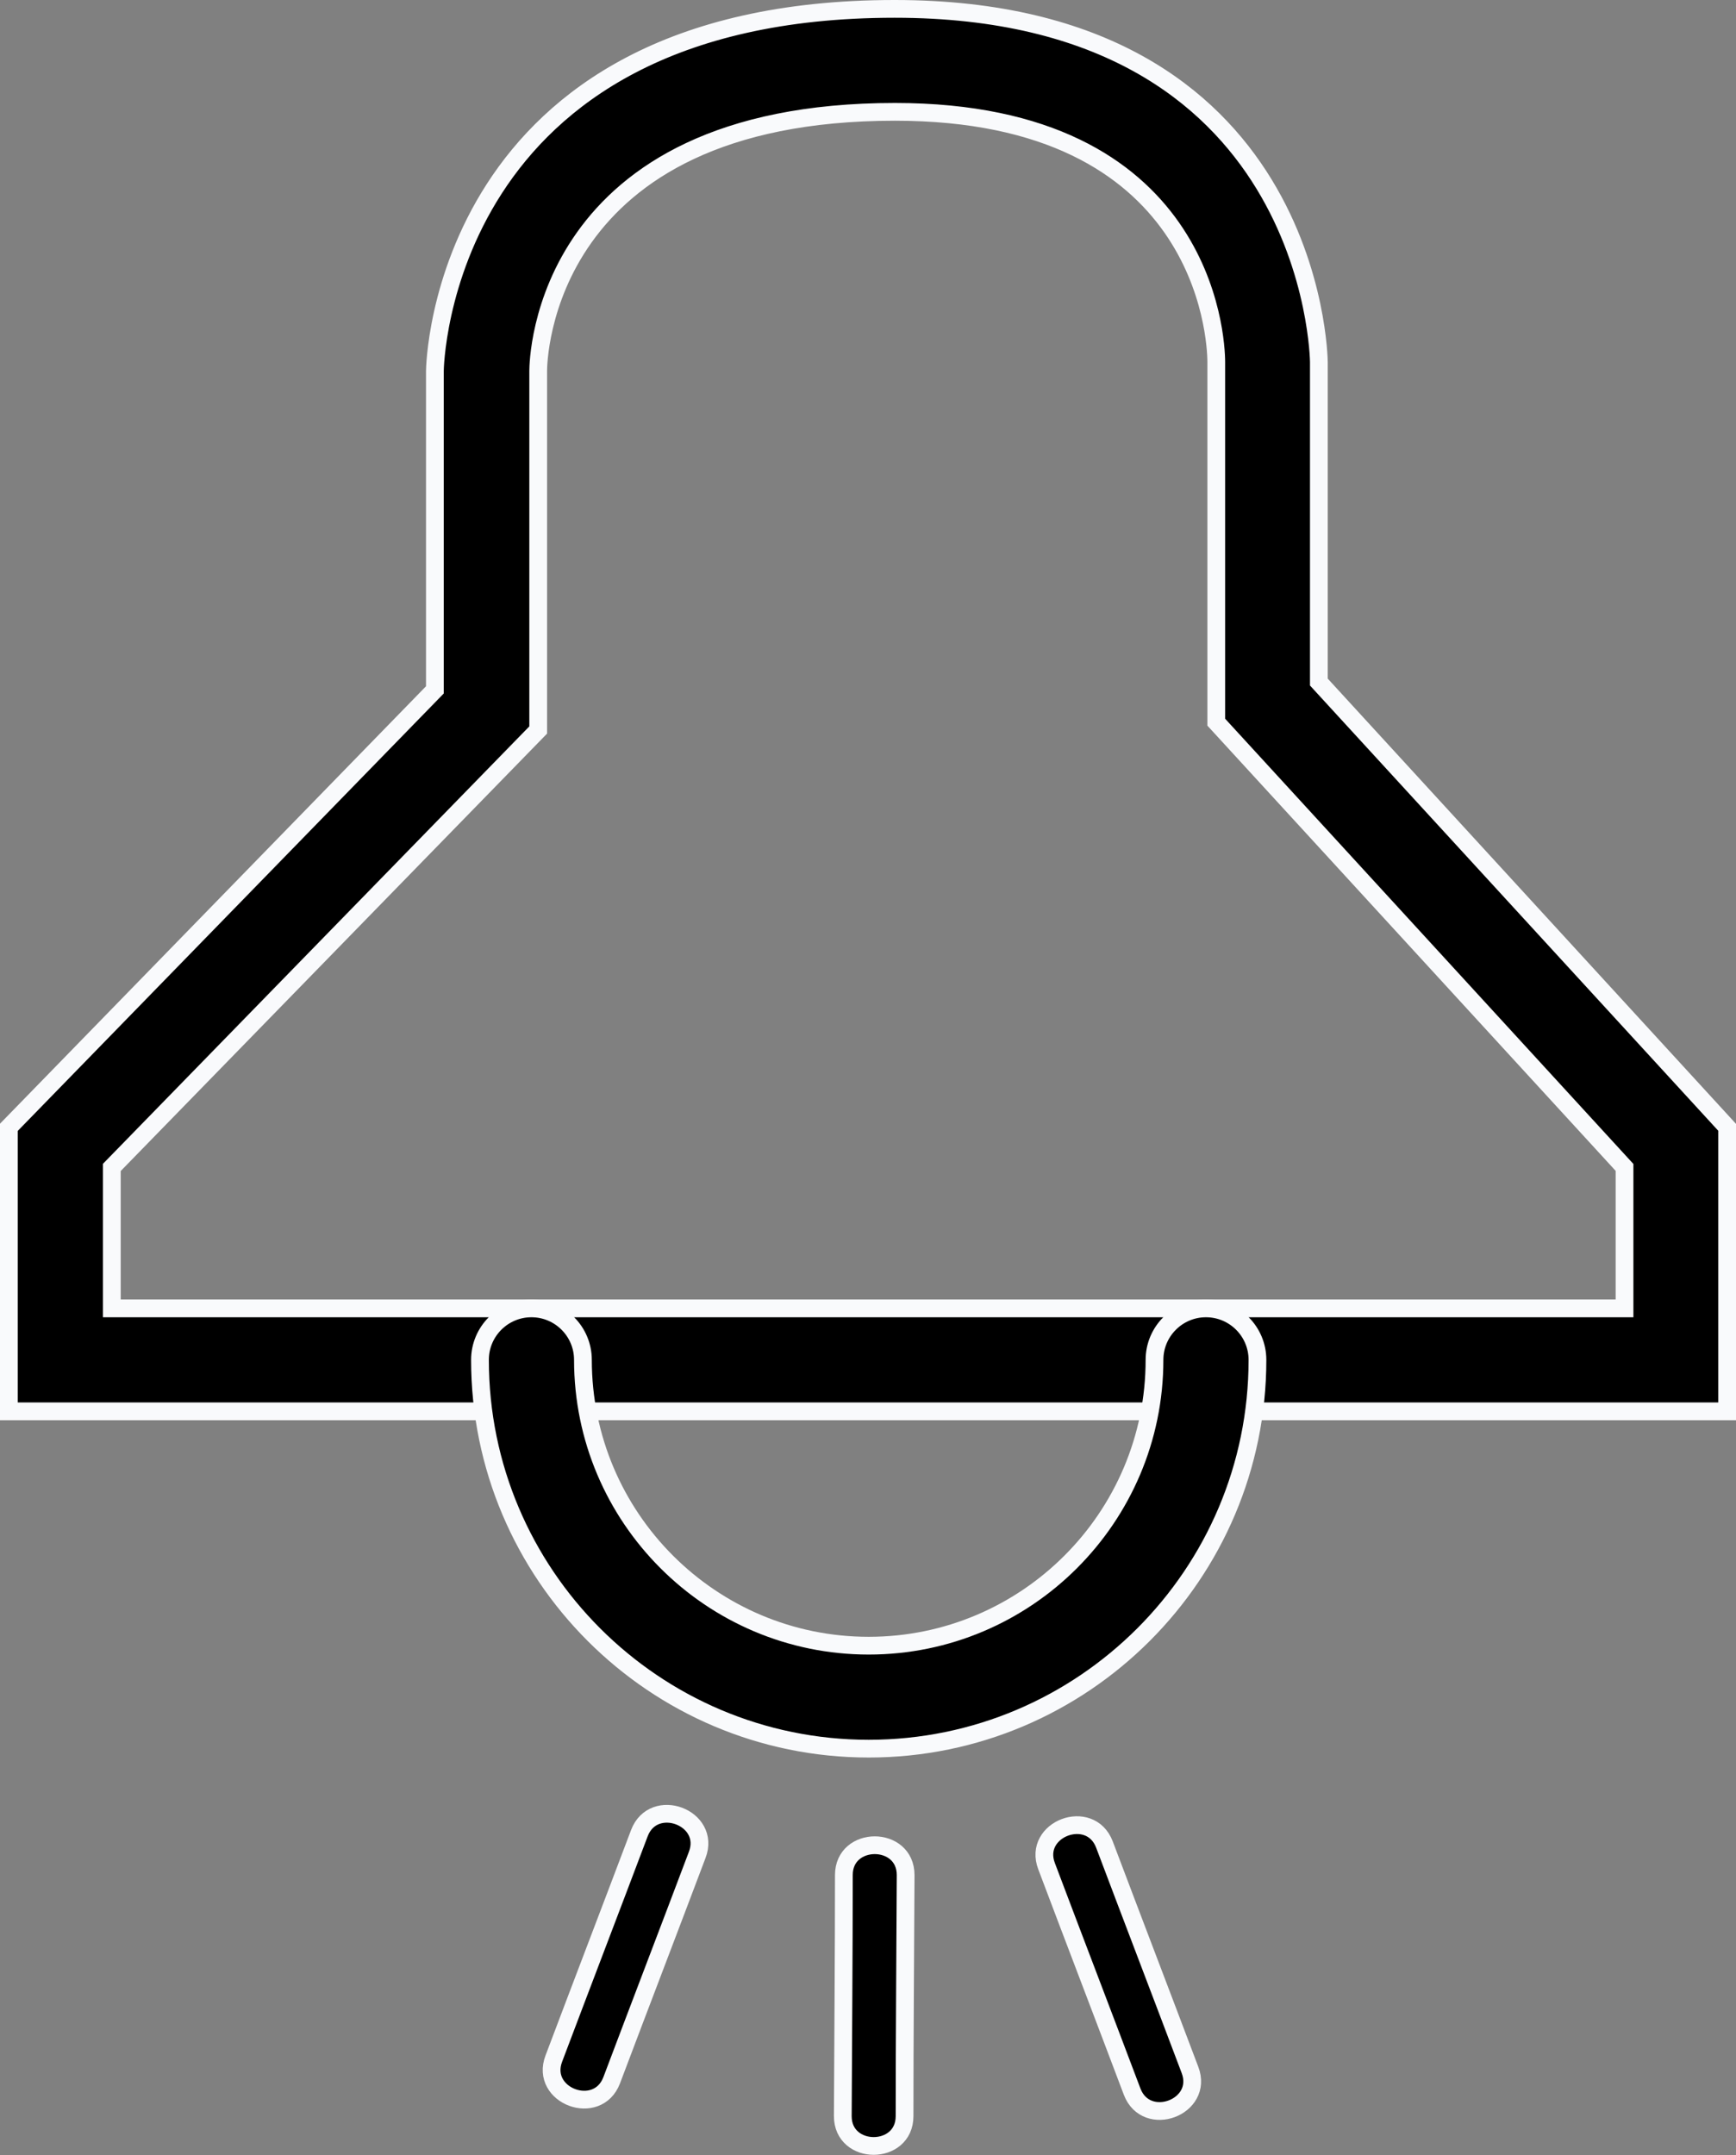
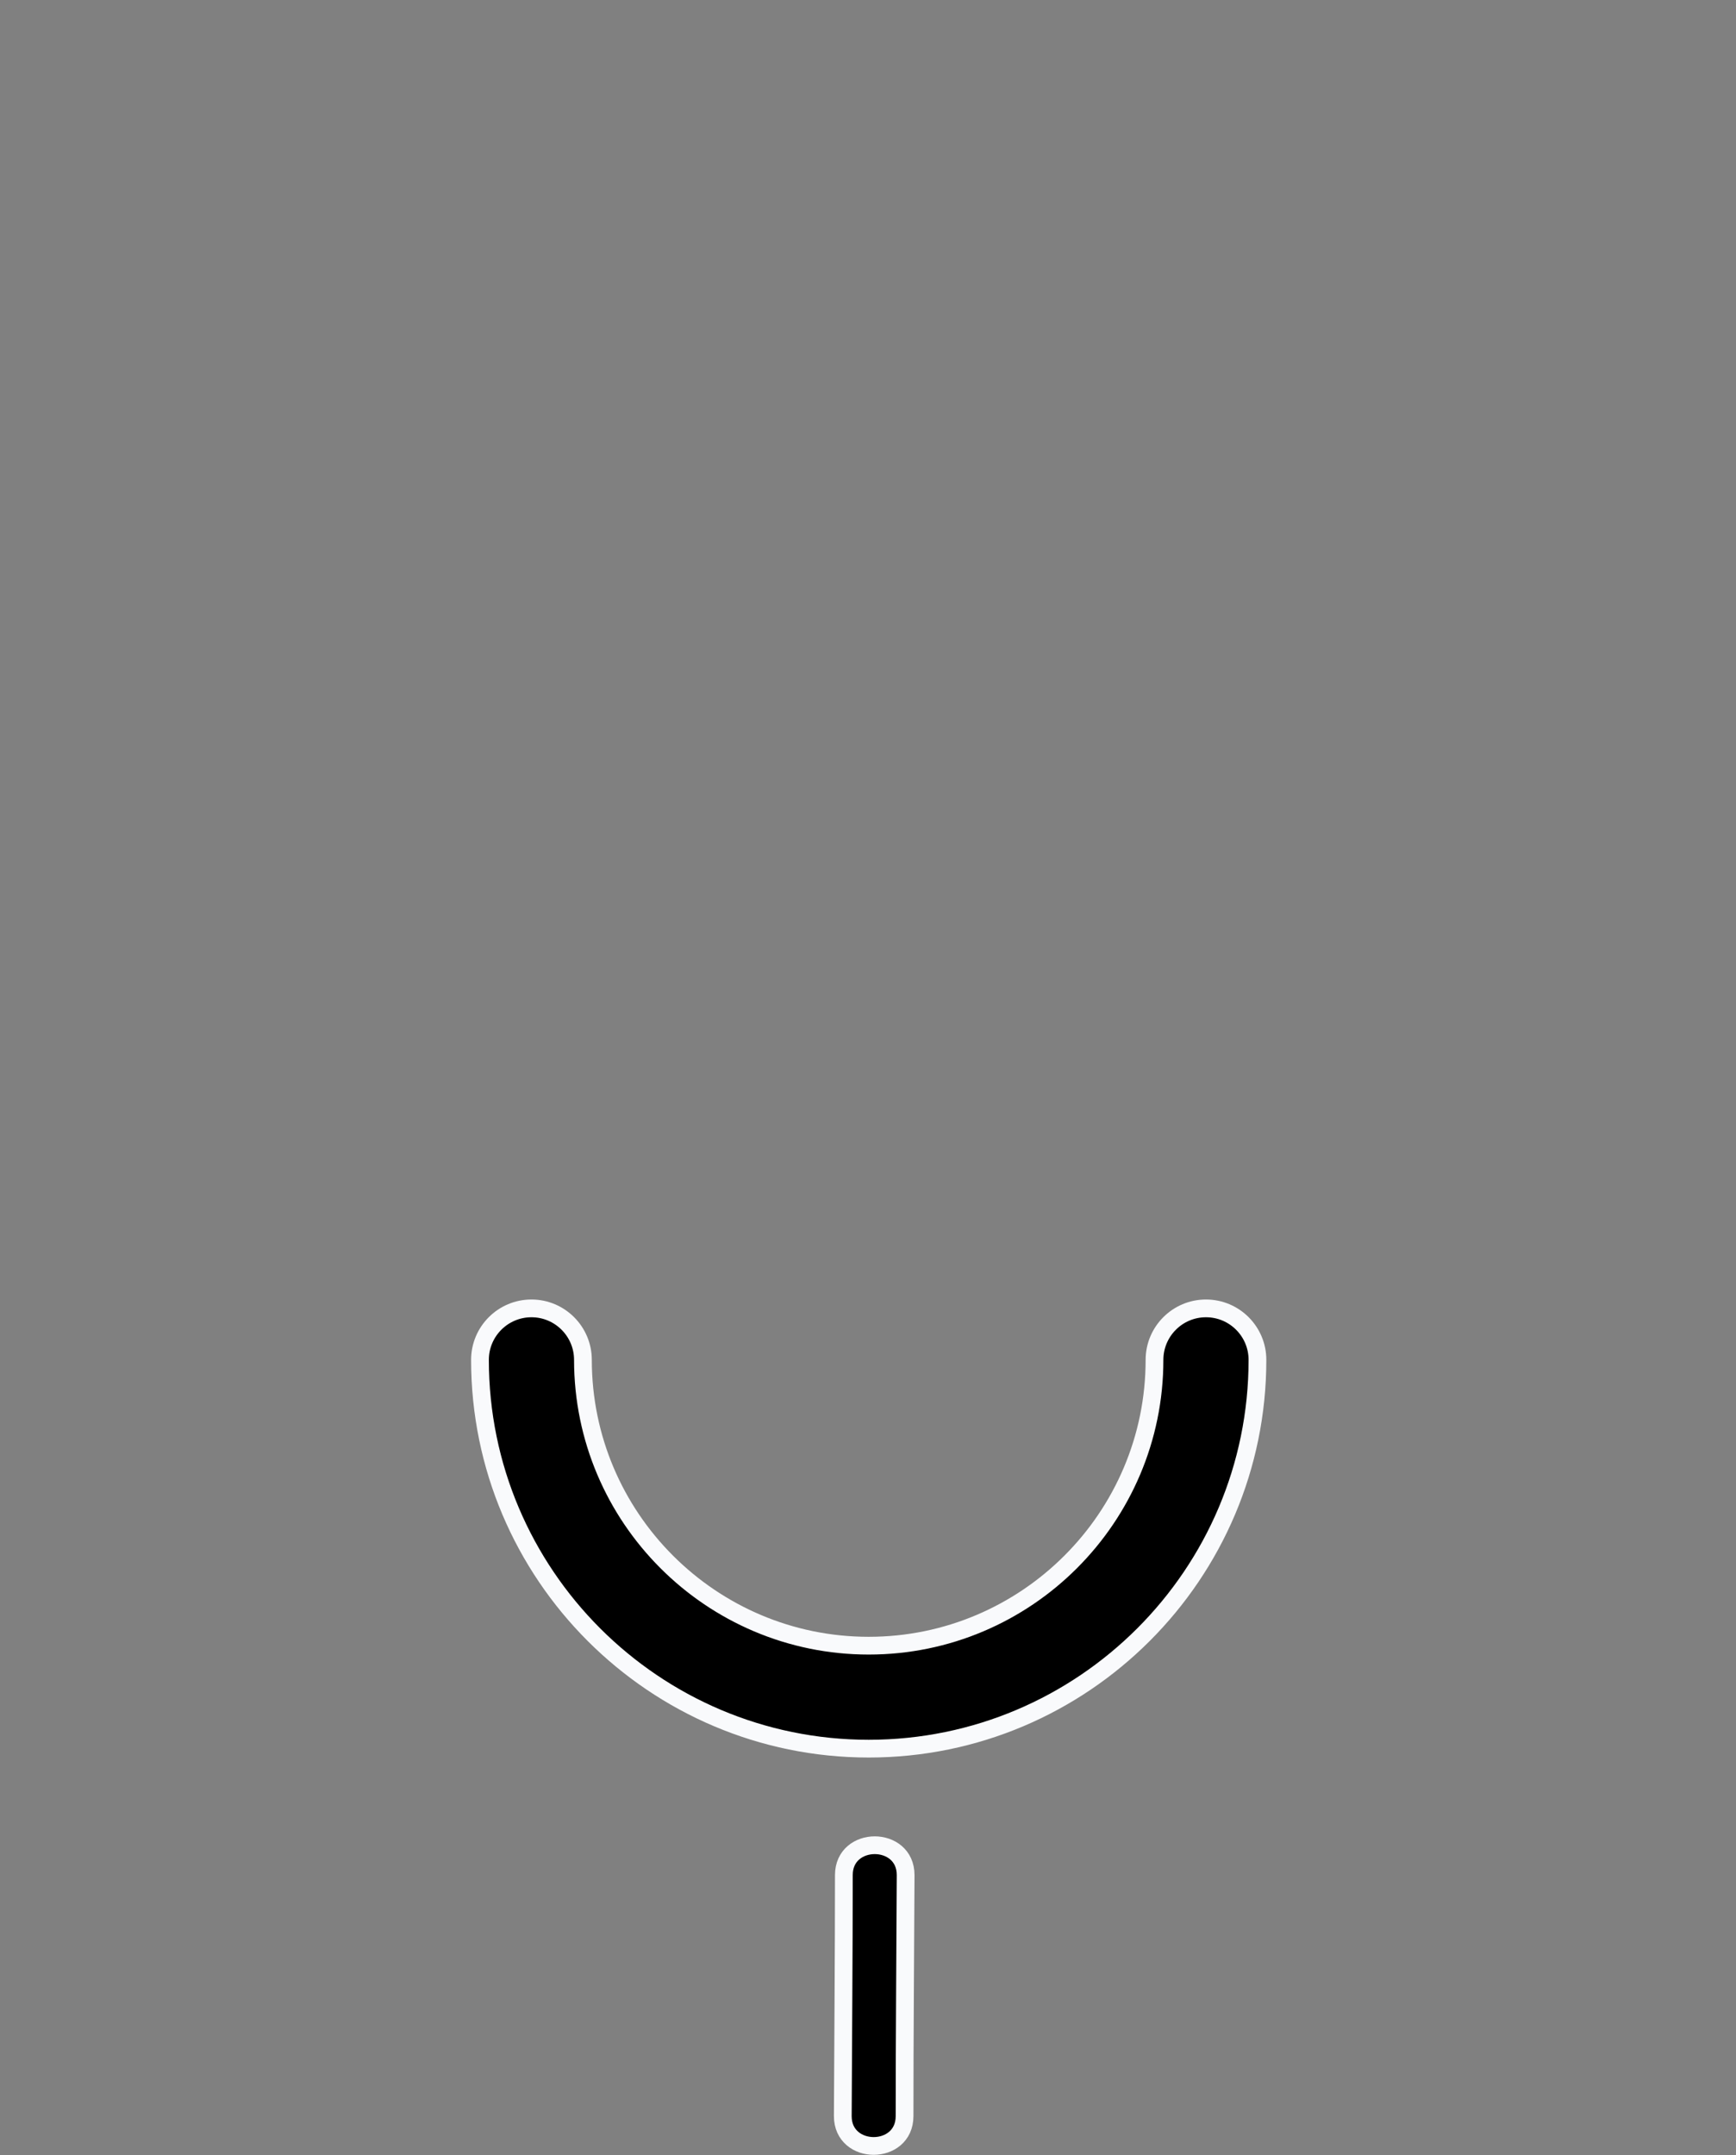
<svg xmlns="http://www.w3.org/2000/svg" viewBox="0 0 48.9 60.7">
  <rect x="0" y="0" width="48.9" height="60.7" fill="#808080" stroke="none" />
  <defs>
    <style>.d{stroke:#f9fafc;stroke-miterlimit:10;stroke-width:.5px;}</style>
  </defs>
  <g id="a" />
  <g id="b">
    <g id="c">
      <g>
        <path class="d" d="M23.77,52.81c0,2.26-.02,4.53-.03,6.79,0,1.12,1.74,1.12,1.74,0,0-2.26,.02-4.53,.03-6.79,0-1.12-1.74-1.12-1.74,0h0Z" />
-         <path class="d" d="M18.01,51.63c-.8,2.12-1.61,4.23-2.41,6.35-.4,1.05,1.23,1.66,1.63,.61,.8-2.12,1.61-4.23,2.41-6.35,.4-1.05-1.23-1.66-1.63-.61h0Z" />
-         <path class="d" d="M31.11,51.95c.8,2.12,1.61,4.23,2.41,6.35,.4,1.05-1.23,1.66-1.63,.61-.8-2.12-1.61-4.23-2.41-6.35-.4-1.05,1.23-1.66,1.63-.61h0Z" />
-         <path class="d" d="M48.65,39.75H.25v-8l12-12.32V10.45c0-.1,.15-10.2,12.95-10.2,11.82,0,11.95,9.85,11.95,9.95v9.01l11.5,12.54v7.99ZM3.15,36.85H45.76v-3.97l-11.5-12.54V10.2c0-.71-.33-7.05-9.05-7.05-9.94,0-10.05,7-10.05,7.3v10.11L3.15,32.88v3.97Z" />
        <path class="d" d="M24.47,49.25c-6.04,0-10.95-4.91-10.95-10.95,0-.8,.65-1.45,1.45-1.45s1.45,.65,1.45,1.45c0,4.44,3.61,8.05,8.05,8.05s8.05-3.61,8.05-8.05c0-.8,.65-1.45,1.45-1.45s1.45,.65,1.45,1.45c0,6.04-4.91,10.95-10.95,10.95Z" />
      </g>
    </g>
  </g>
</svg>